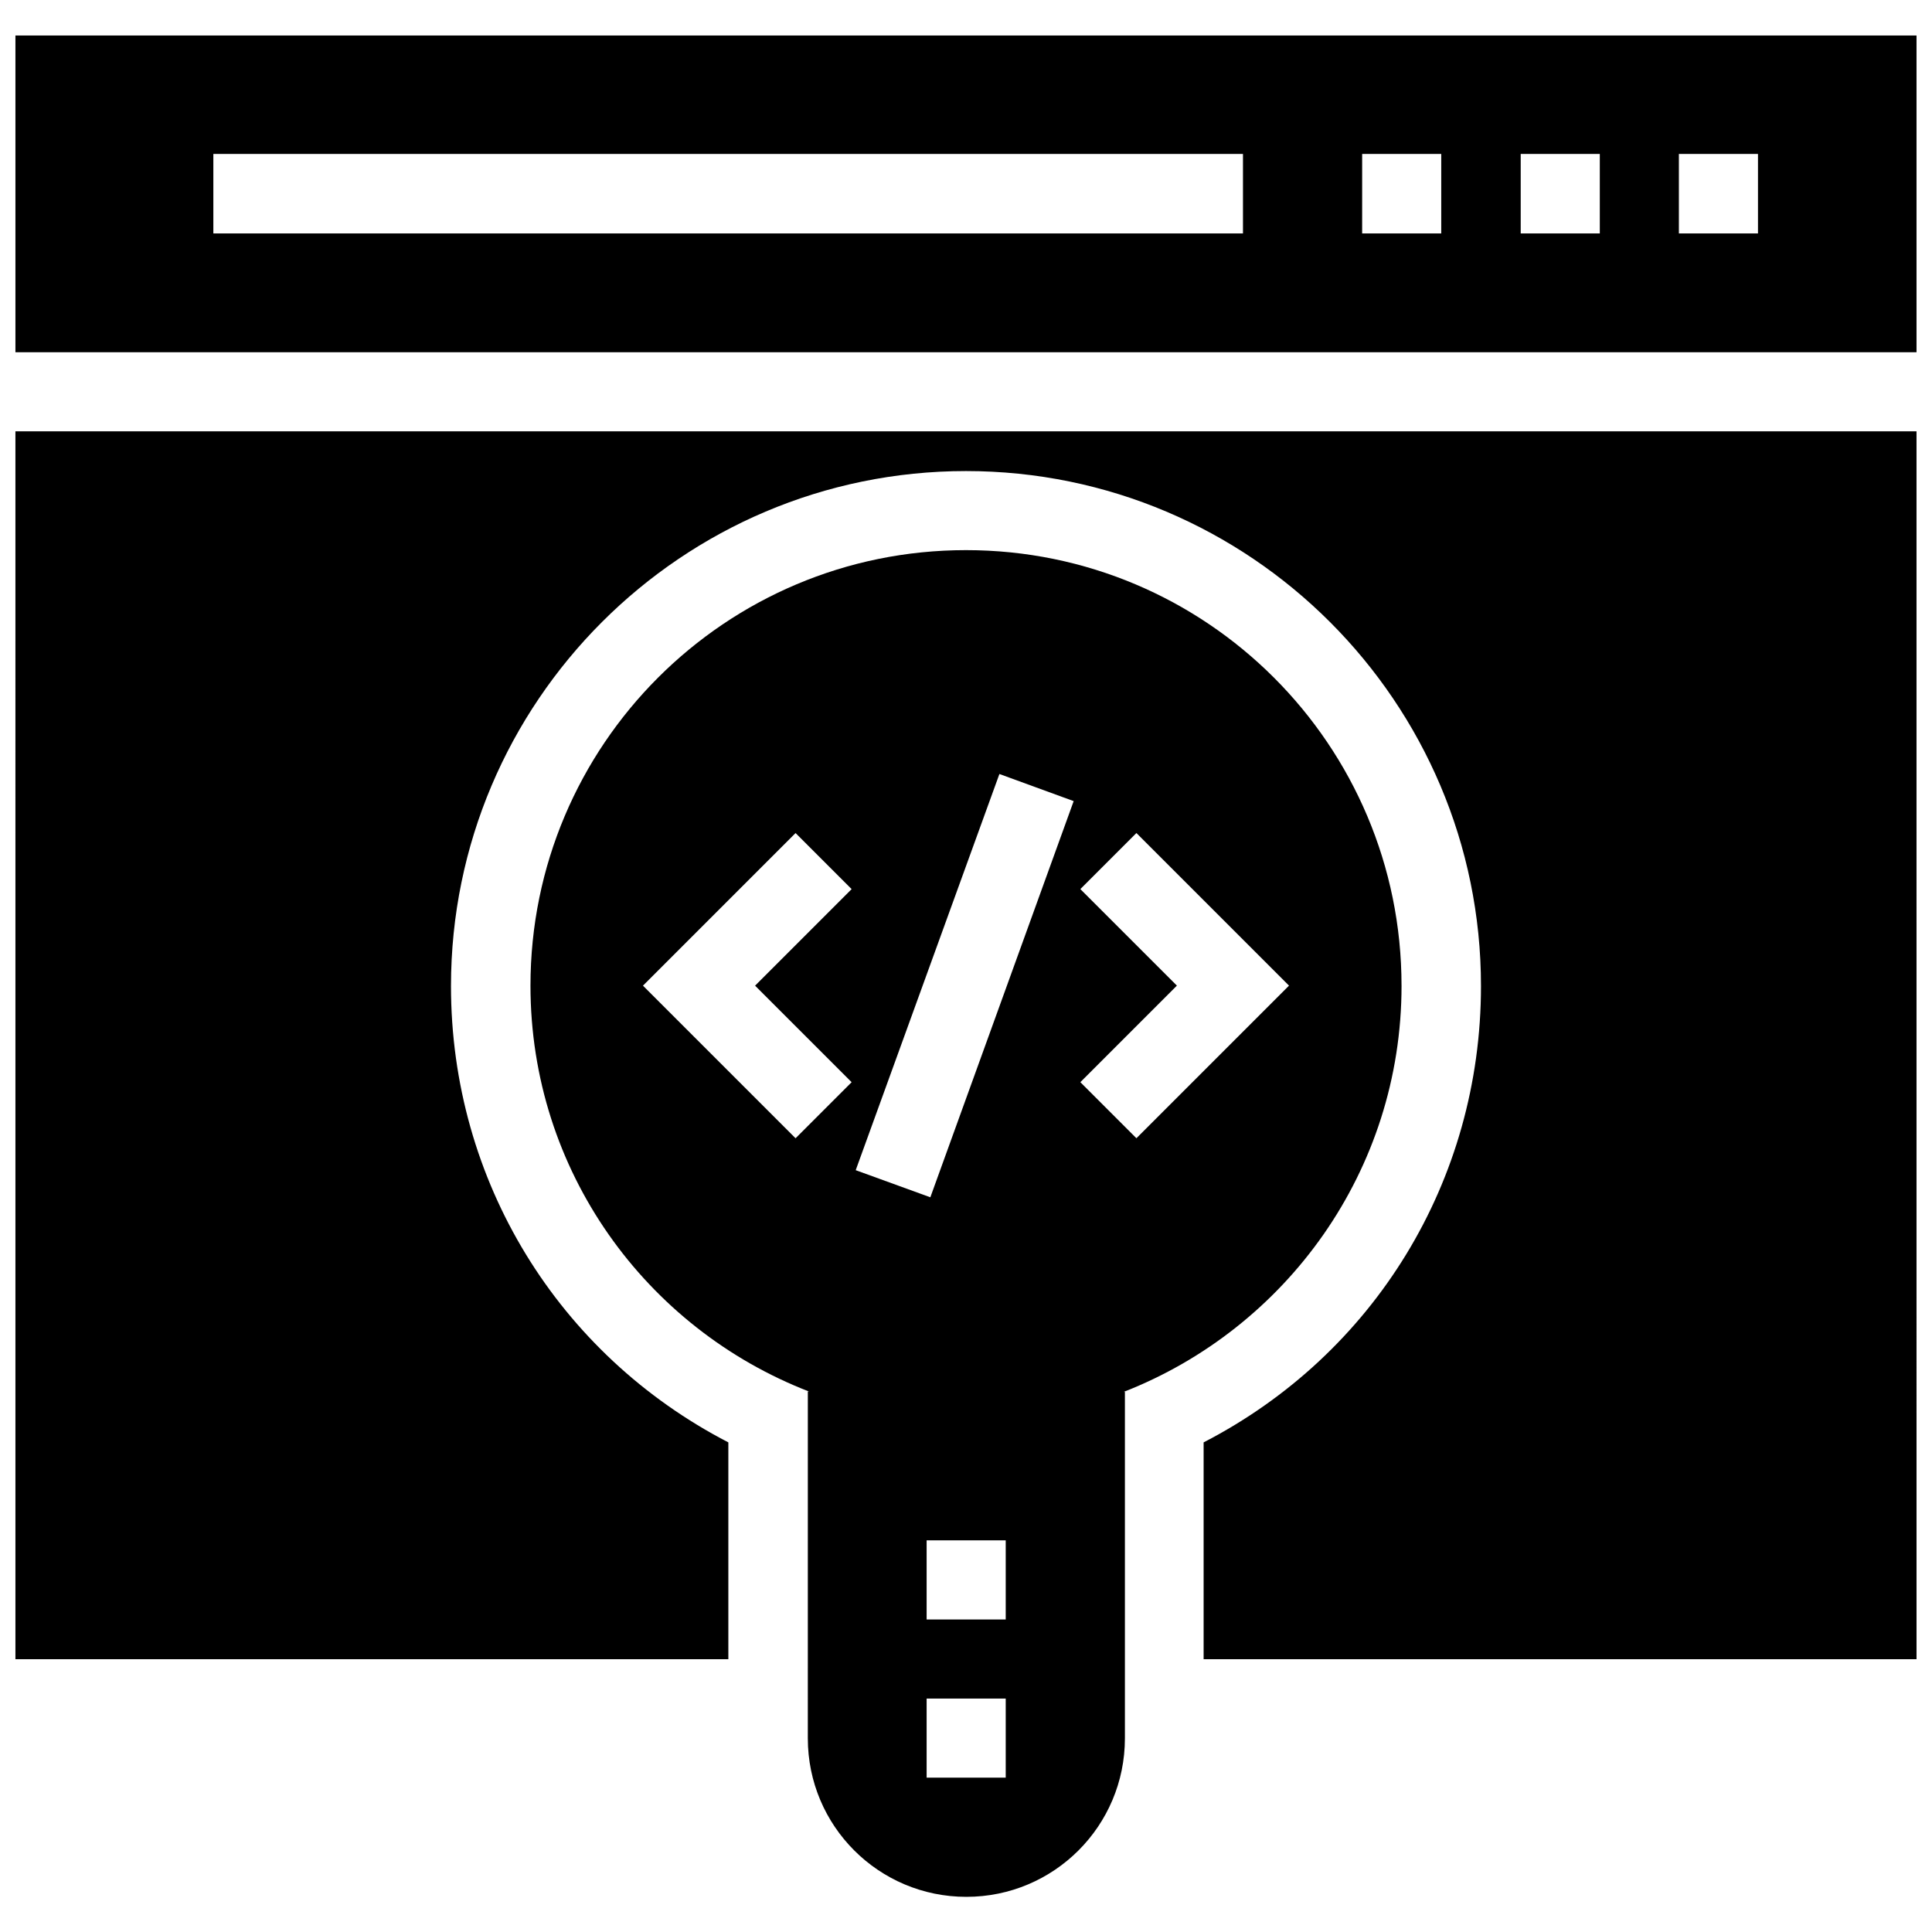
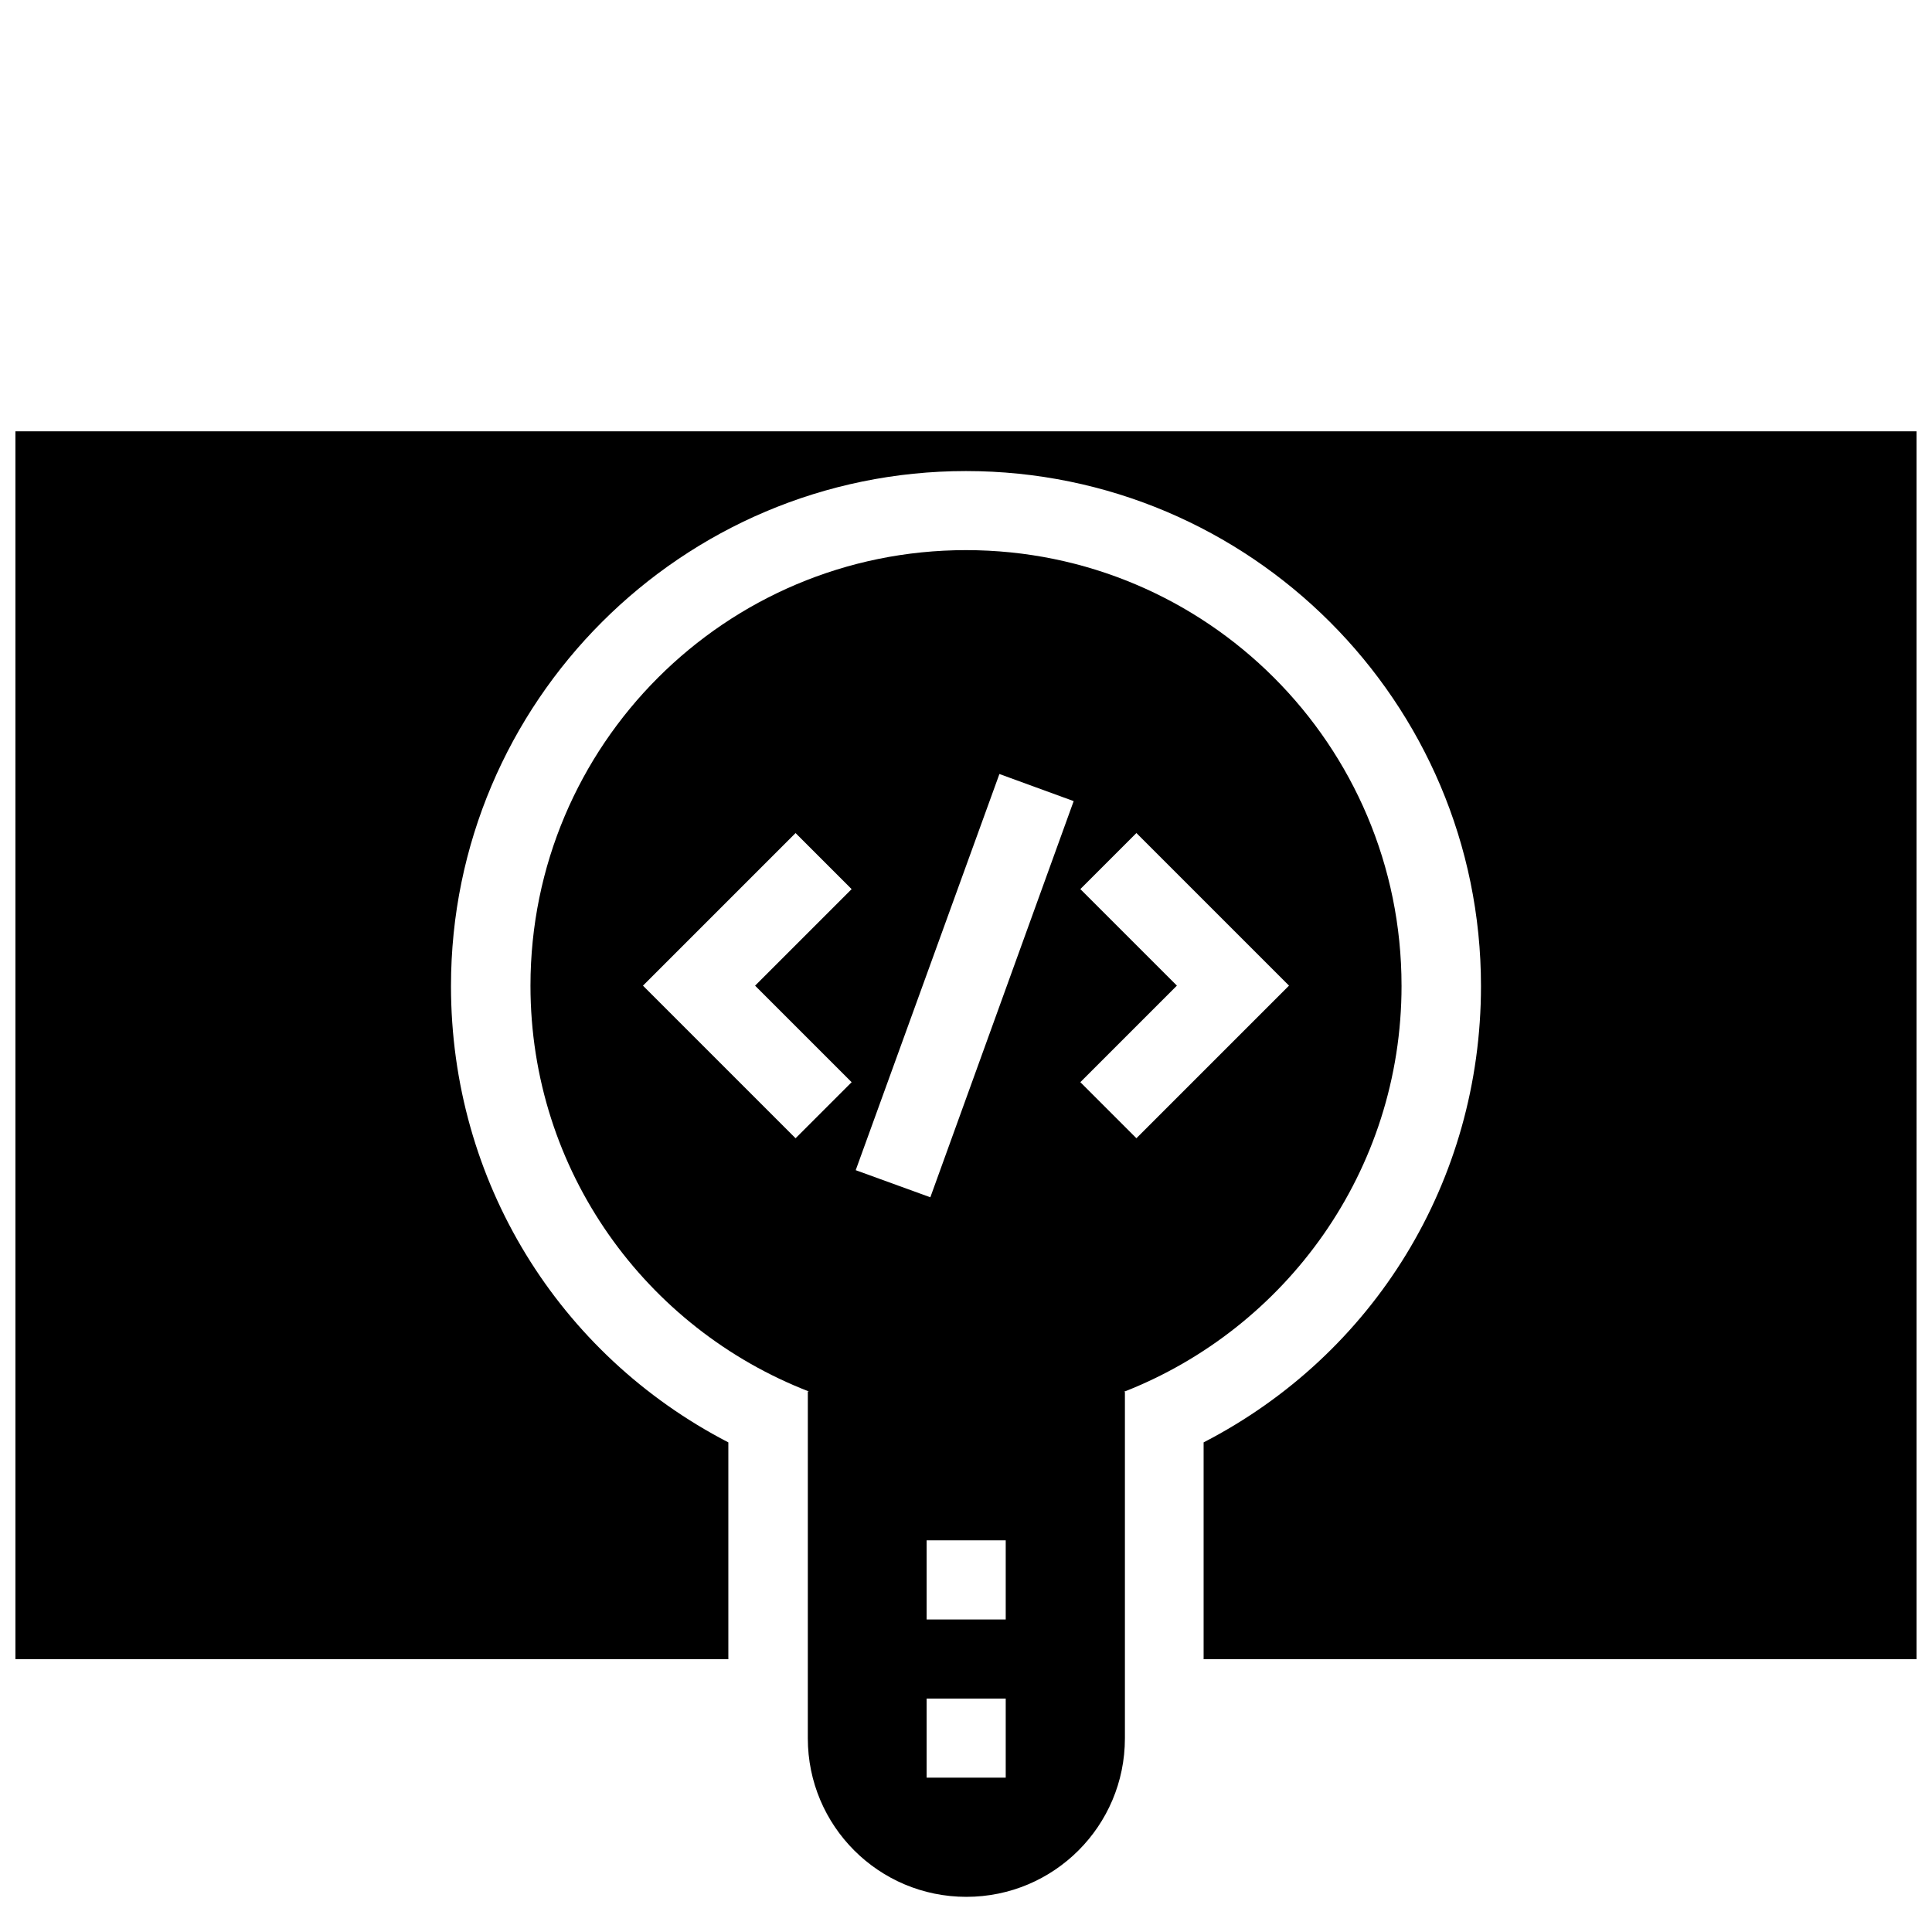
<svg xmlns="http://www.w3.org/2000/svg" width="800px" height="800px" version="1.1" viewBox="144 144 512 512">
  <defs>
    <clipPath id="b">
      <path d="m148.09 153h503.81v85h-503.81z" />
    </clipPath>
    <clipPath id="a">
      <path d="m148.09 258h503.81v326h-503.81z" />
    </clipPath>
  </defs>
  <g clip-path="url(#b)">
-     <path d="m148.09 153.41v83.934h503.81v-83.934zm325.41 52.449h-272.96v-21.059h272.86v21.059zm52.445 0h-20.961l0.004-21.059h20.957zm42.02 0h-20.961v-21.059h20.961zm41.918 0h-20.961v-21.059h20.961z" />
-   </g>
-   <path d="m515.42 405.21c0-63.762-51.66-115.42-115.42-115.42s-115.42 51.66-115.42 115.42c0 49.102 30.602 90.824 73.801 107.55h-0.297l-0.004 91.906c0 23.223 18.793 42.016 42.016 42.016s42.016-18.793 42.016-42.016v-91.809h-0.297c43.008-16.824 73.609-58.547 73.609-107.65zm-145.73 25.582-14.859 14.859-40.441-40.441 40.441-40.441 14.859 14.859-25.586 25.586zm40.836 184.3h-20.961v-20.961h20.961zm0-41.918h-20.961v-20.961h20.961zm-19.977-111.88-19.777-7.184 38.082-104.99 19.68 7.184zm39.754-81.672 14.859-14.859 40.441 40.441-40.441 40.441-14.859-14.859 25.586-25.586z" />
+     </g>
+   <path d="m515.42 405.21c0-63.762-51.66-115.42-115.42-115.42s-115.42 51.66-115.42 115.42c0 49.102 30.602 90.824 73.801 107.55h-0.297l-0.004 91.906c0 23.223 18.793 42.016 42.016 42.016s42.016-18.793 42.016-42.016v-91.809h-0.297c43.008-16.824 73.609-58.547 73.609-107.65zm-145.73 25.582-14.859 14.859-40.441-40.441 40.441-40.441 14.859 14.859-25.586 25.586zm40.836 184.3h-20.961v-20.961h20.961zm0-41.918h-20.961v-20.961h20.961zm-19.977-111.88-19.777-7.184 38.082-104.99 19.68 7.184zm39.754-81.672 14.859-14.859 40.441 40.441-40.441 40.441-14.859-14.859 25.586-25.586" />
  <g clip-path="url(#a)">
    <path d="m148.09 583.71h188.93v-57.465c-45.066-23.32-73.504-69.273-73.504-120.93 0-75.277 61.203-136.48 136.48-136.48s136.48 61.203 136.48 136.48c0 51.66-28.34 97.613-73.504 120.93v57.465h188.93l-0.004-325.41h-503.81z" />
  </g>
</svg>